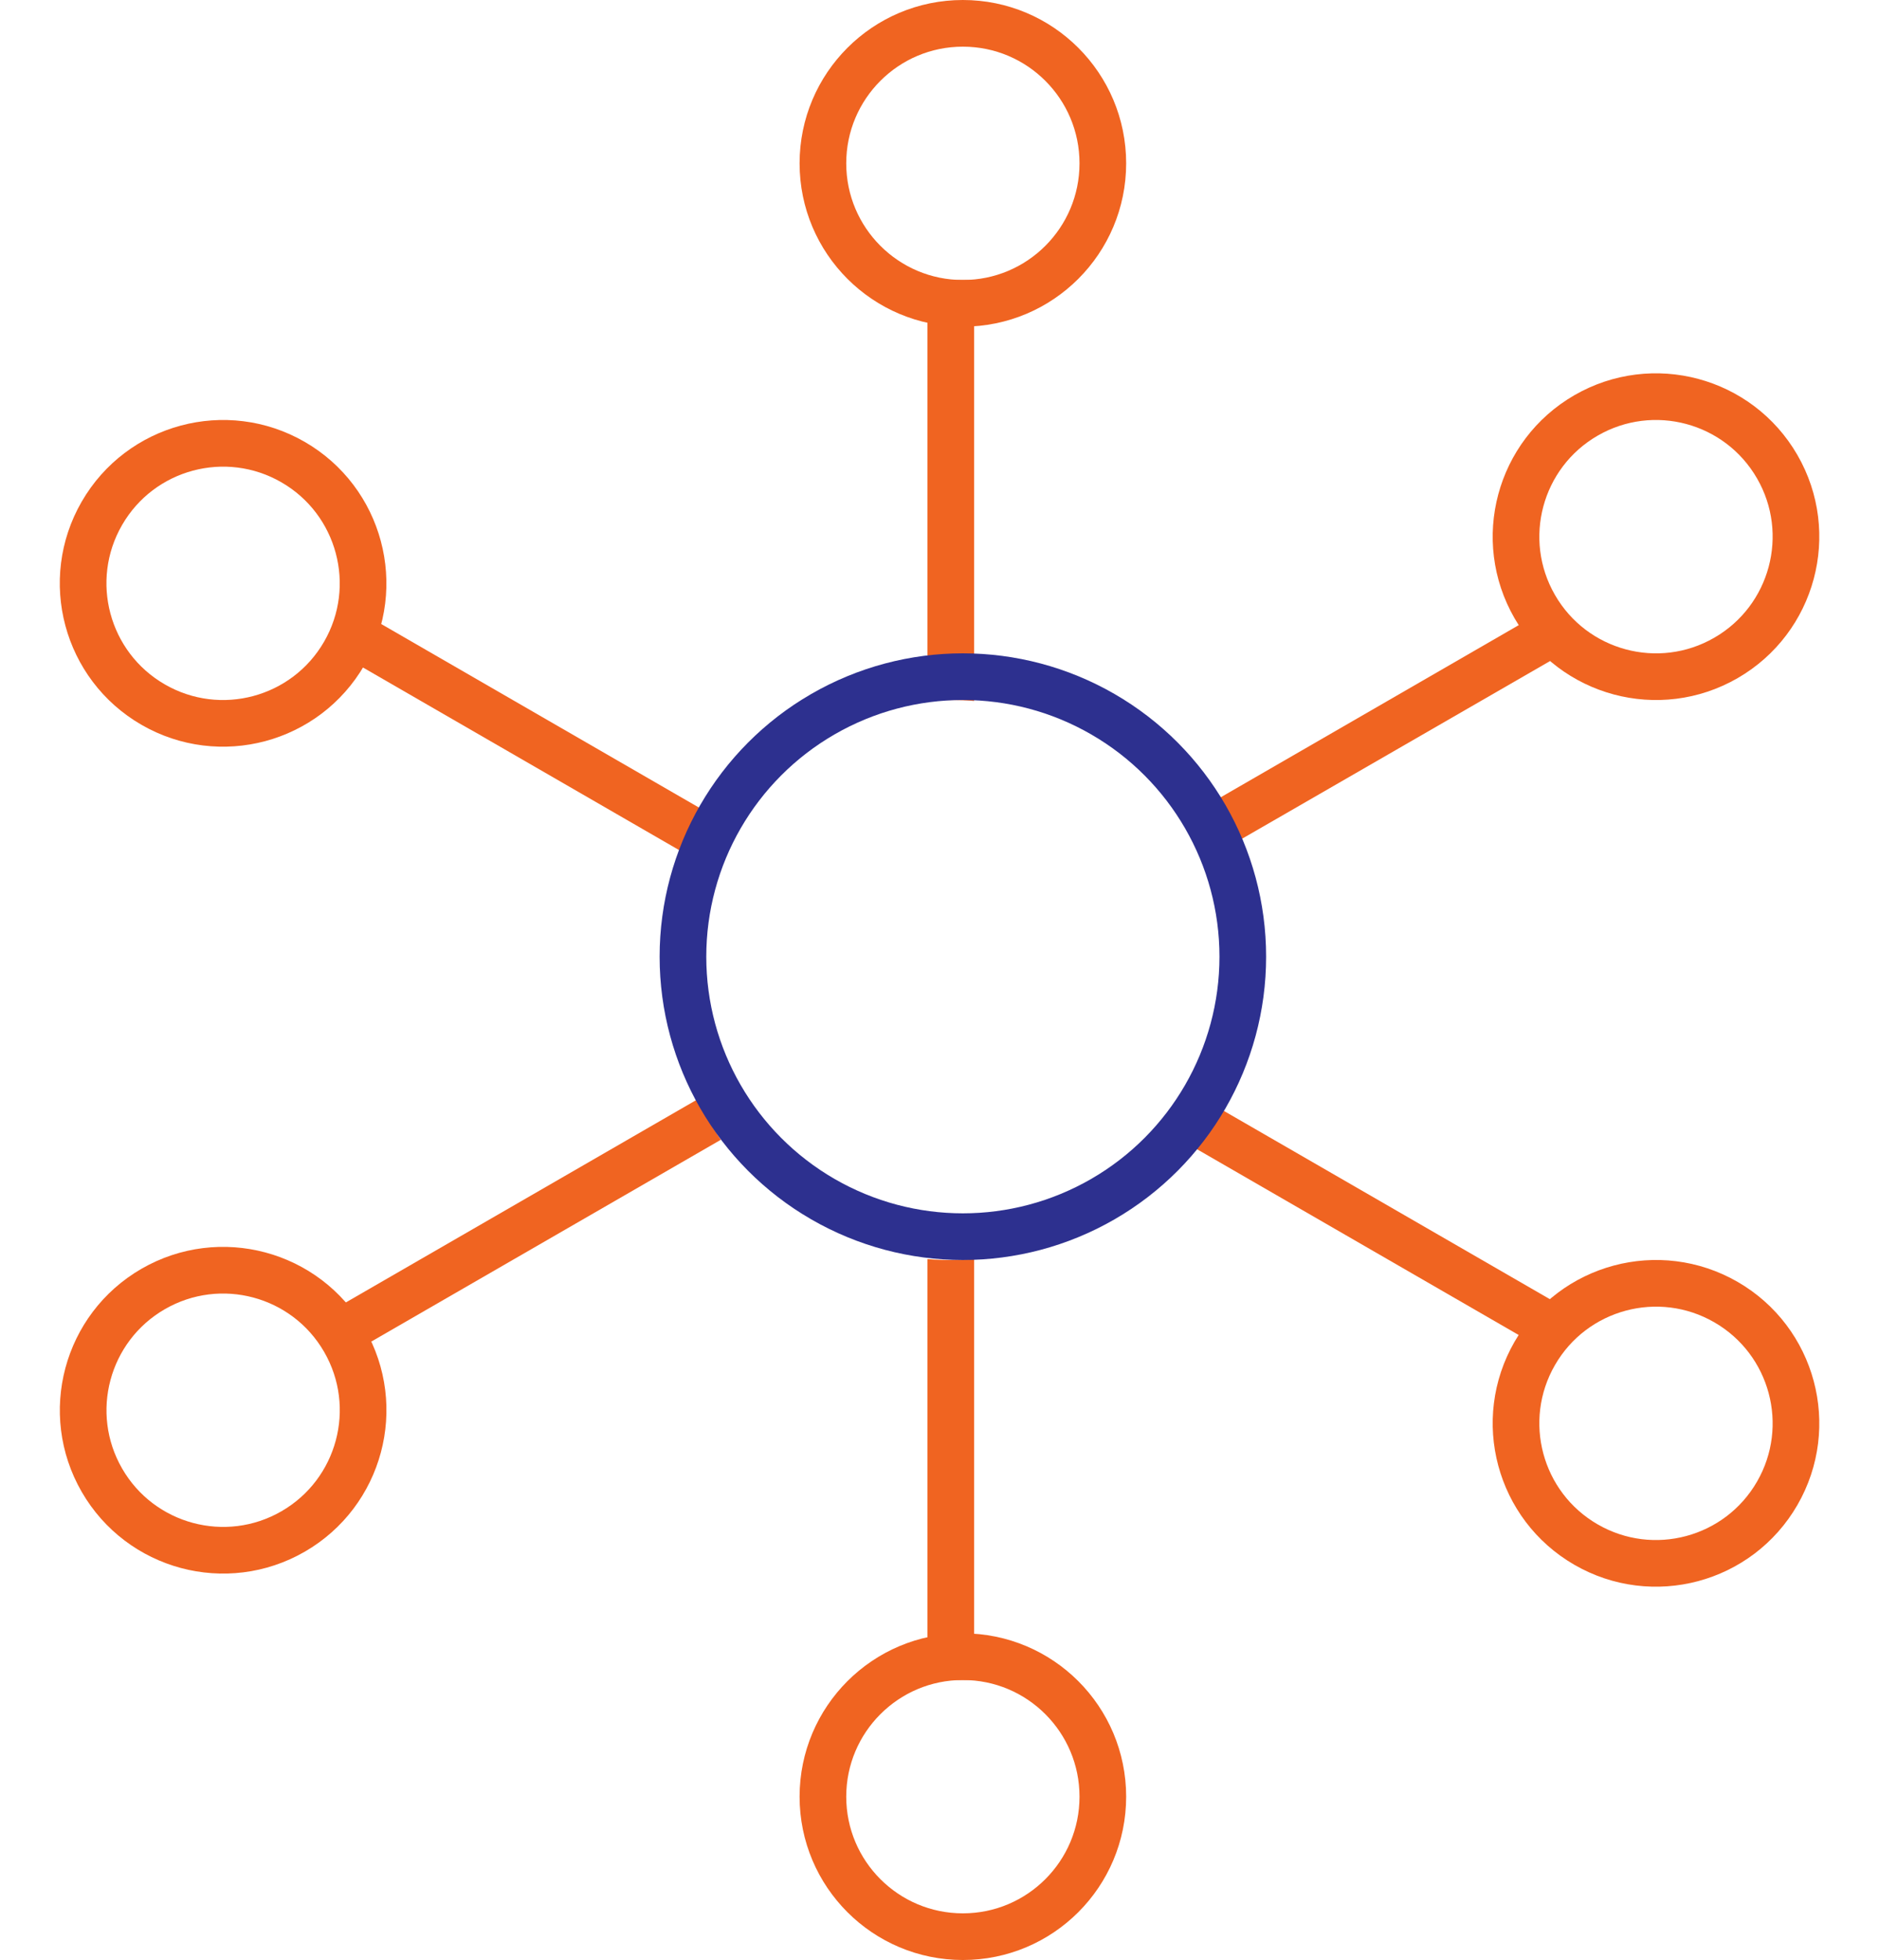
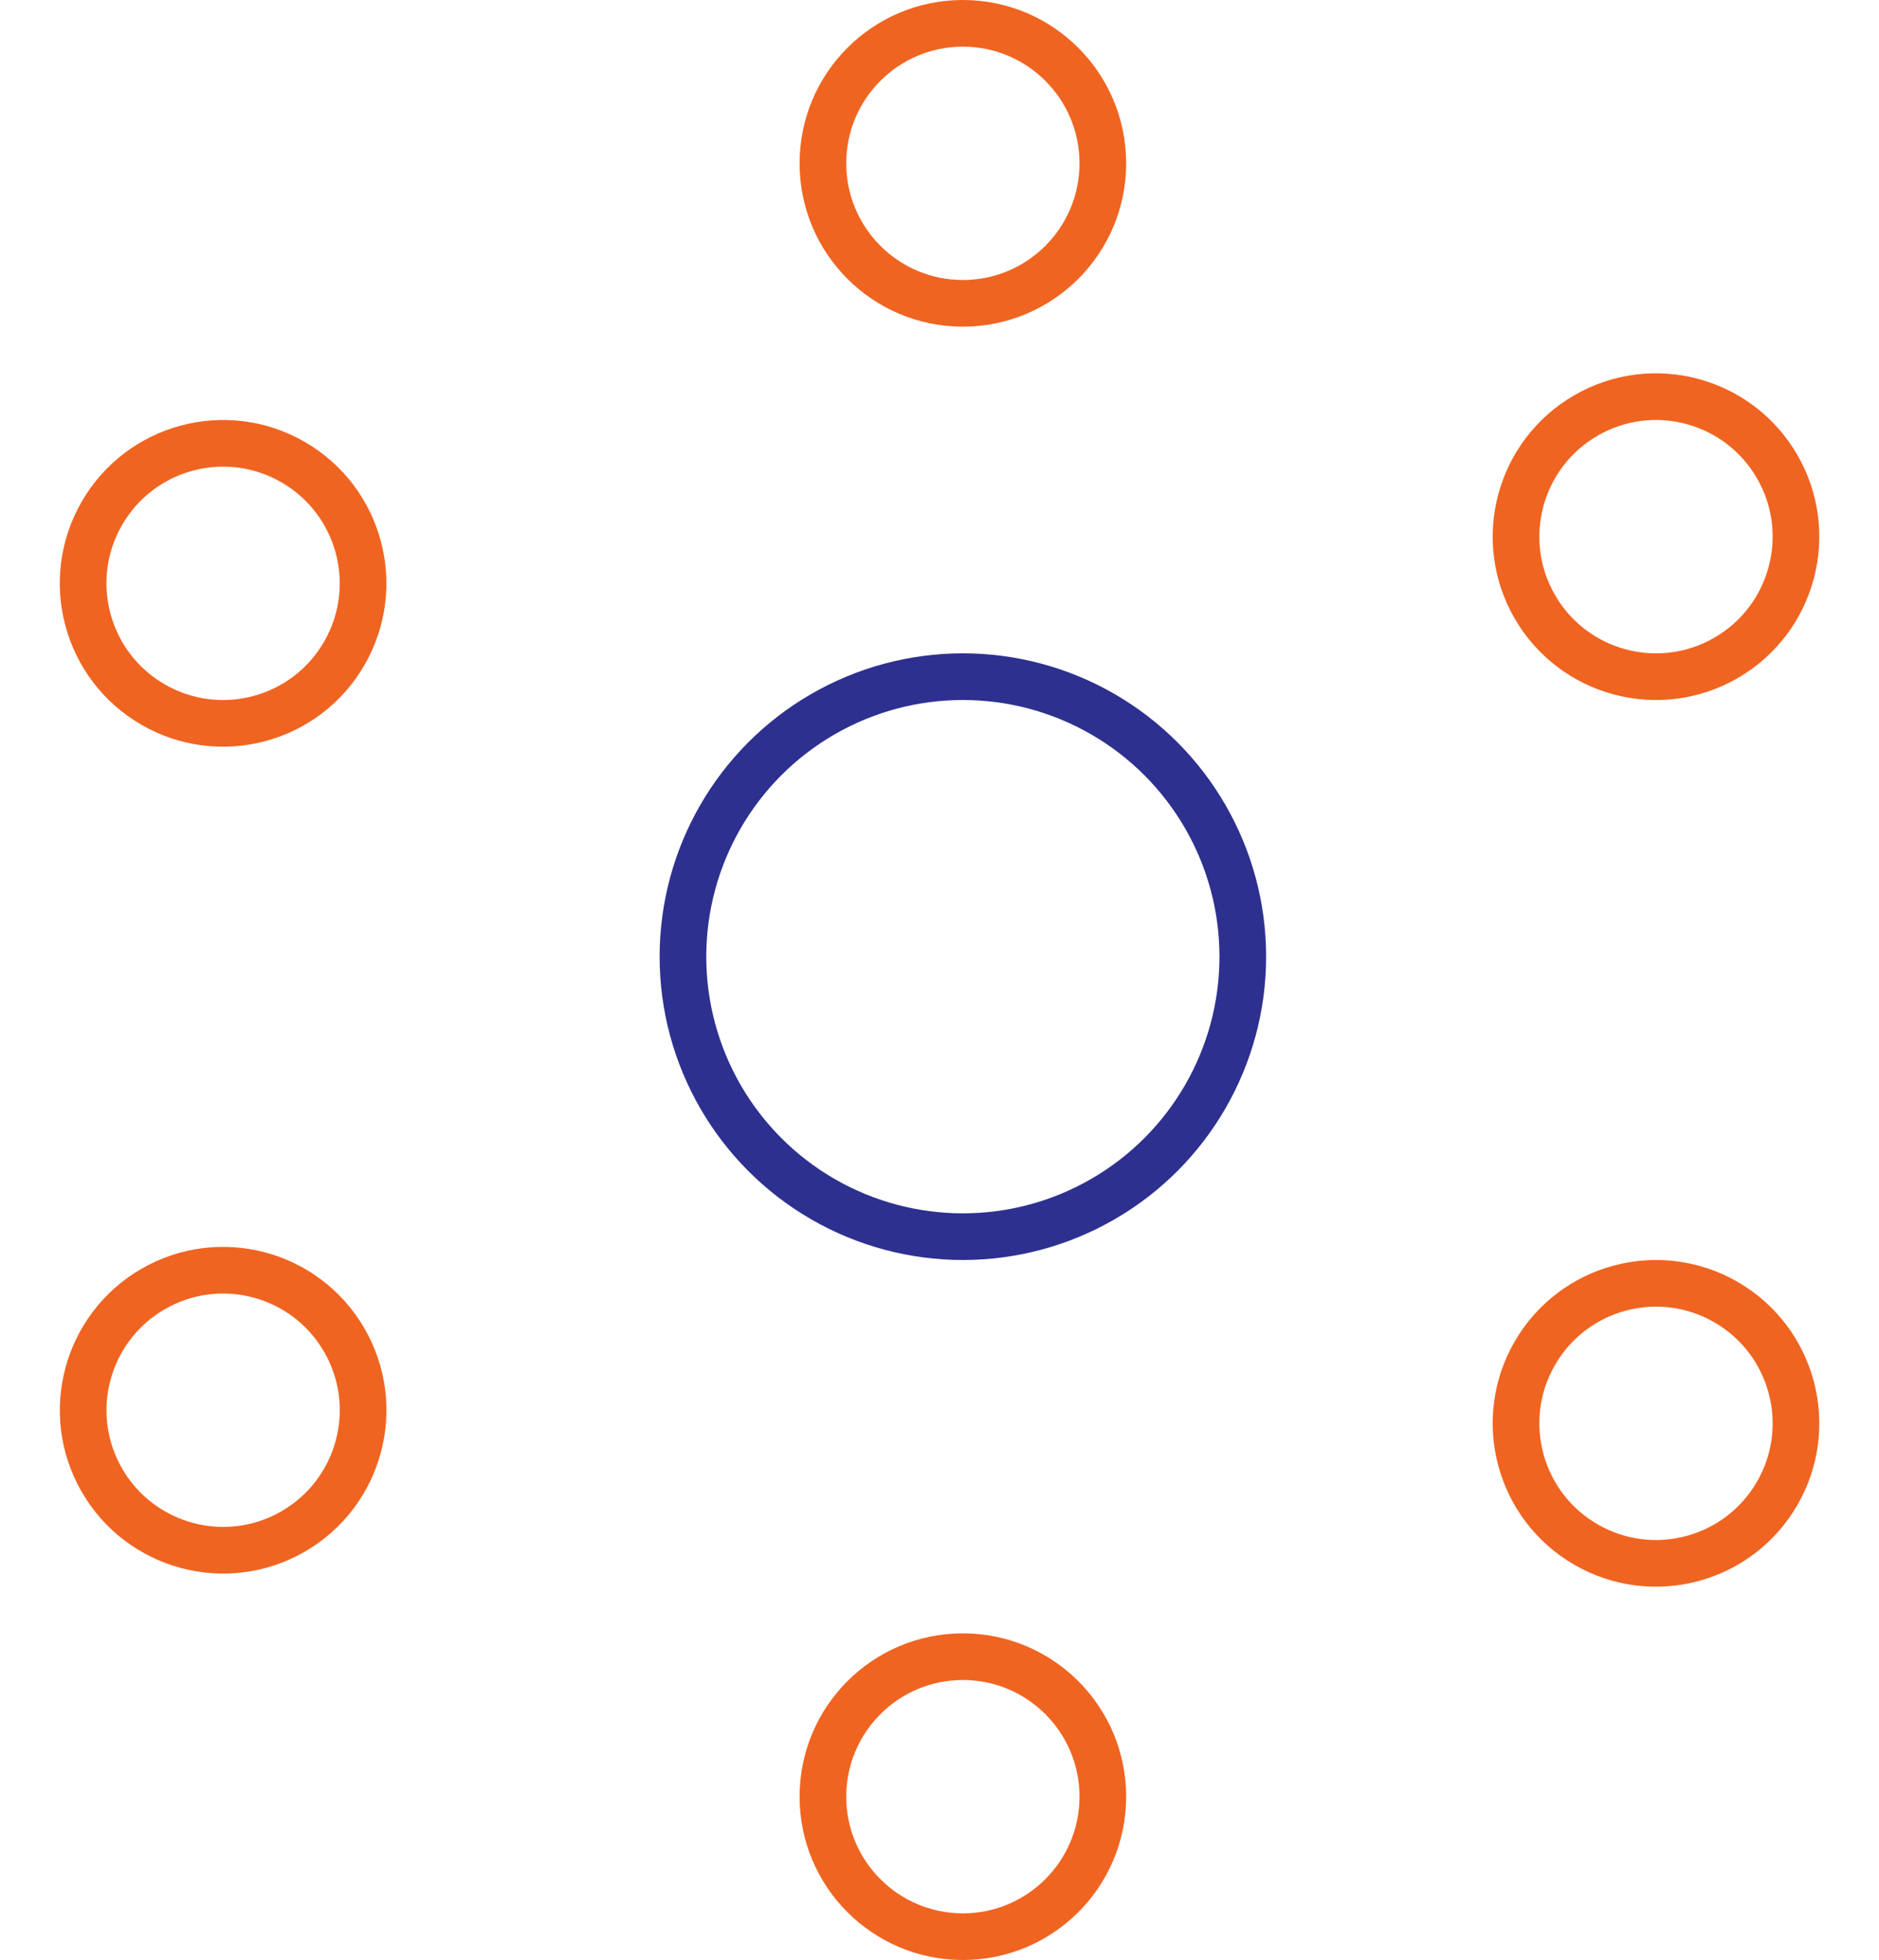
<svg xmlns="http://www.w3.org/2000/svg" width="40.276" height="42" viewBox="0 0 40.276 42">
  <g id="Group_30837" data-name="Group 30837" transform="translate(11853.139 2184)">
-     <path id="Subtraction_7" data-name="Subtraction 7" d="M13.74,30h-1v-9.02c.161.013.328.02.5.02s.335-.007.5-.021V30Zm12.239-7.066h0l-7.81-4.509a6.012,6.012,0,0,0,.5-.865l7.81,4.509-.5.865ZM.5,22.933h0L0,22.067l7.812-4.51a6.006,6.006,0,0,0,.5.866L.5,22.932ZM7.811,12.444h0L0,7.934l.5-.869,7.813,4.512a6.011,6.011,0,0,0-.5.865Zm10.859,0h0a6.012,6.012,0,0,0-.5-.865l7.811-4.511.5.869L18.67,12.442ZM13.74,9.021h0c-.165-.014-.333-.02-.5-.02s-.334.007-.5.02V0h1V9.019Z" transform="translate(-11845.999 -2178)" fill="#f06421" />
    <g id="Ellipse_21" data-name="Ellipse 21" transform="translate(-11836 -2184)" fill="none" stroke="#f06421" stroke-width="1">
-       <circle cx="3.5" cy="3.5" r="3.5" stroke="none" />
      <circle cx="3.5" cy="3.5" r="3" fill="none" />
    </g>
    <g id="Ellipse_22" data-name="Ellipse 22" transform="translate(-11836 -2149)" fill="none" stroke="#f06421" stroke-width="1">
      <circle cx="3.5" cy="3.5" r="3.5" stroke="none" />
      <circle cx="3.5" cy="3.5" r="3" fill="none" />
    </g>
    <g id="Ellipse_21-2" data-name="Ellipse 21" transform="translate(-11812.862 -2154.781) rotate(120)" fill="none" stroke="#f06421" stroke-width="1">
      <circle cx="3.5" cy="3.5" r="3.5" stroke="none" />
      <circle cx="3.5" cy="3.5" r="3" fill="none" />
    </g>
    <g id="Ellipse_22-2" data-name="Ellipse 22" transform="translate(-11843.576 -2172.781) rotate(120)" fill="none" stroke="#f06421" stroke-width="1">
      <circle cx="3.5" cy="3.5" r="3.5" stroke="none" />
      <circle cx="3.5" cy="3.5" r="3" fill="none" />
    </g>
    <g id="Ellipse_21-3" data-name="Ellipse 21" transform="translate(-11816.362 -2177.281) rotate(60)" fill="none" stroke="#f06421" stroke-width="1">
      <circle cx="3.5" cy="3.5" r="3.5" stroke="none" />
      <circle cx="3.5" cy="3.5" r="3" fill="none" />
    </g>
    <g id="Ellipse_22-3" data-name="Ellipse 22" transform="translate(-11847.075 -2158.562) rotate(60)" fill="none" stroke="#f06421" stroke-width="1">
      <circle cx="3.5" cy="3.5" r="3.5" stroke="none" />
      <circle cx="3.5" cy="3.5" r="3" fill="none" />
    </g>
    <g id="Ellipse_24" data-name="Ellipse 24" transform="translate(-11839 -2170)" fill="none" stroke="#2d308f" stroke-width="1">
      <circle cx="6.5" cy="6.5" r="6.5" stroke="none" />
      <circle cx="6.5" cy="6.5" r="6" fill="none" />
    </g>
  </g>
</svg>